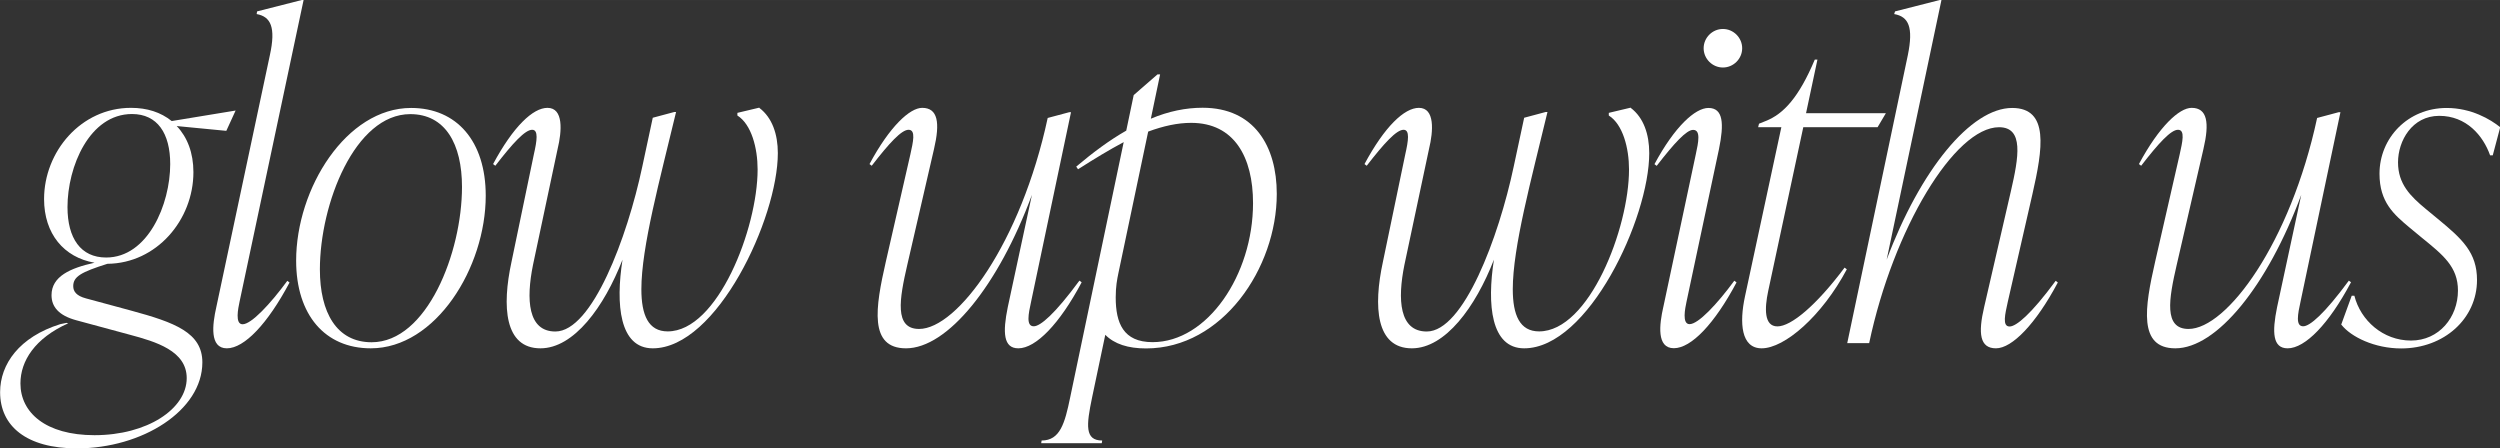
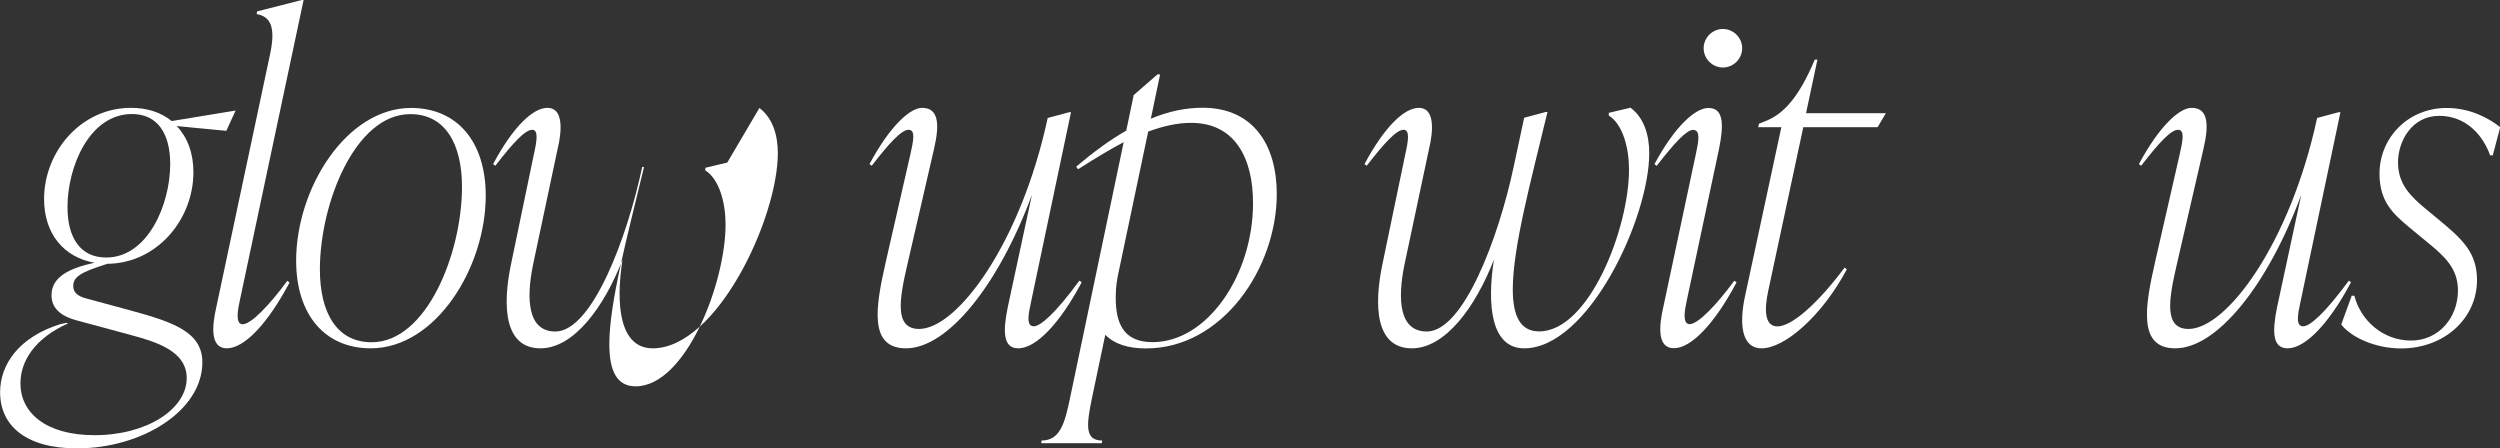
<svg xmlns="http://www.w3.org/2000/svg" id="Ebene_1" width="82.85mm" height="14.86mm" viewBox="0 0 234.85 42.12">
  <rect x="0" y="0" width="234.85" height="42.12" fill="#333333" stroke="none" />
  <defs>
    <style>.cls-1{fill:#fff;}</style>
  </defs>
  <path class="cls-1" d="M22.13,10.39l-.87,1.9-4.66-.45c.99,1.03,1.57,2.51,1.57,4.33,0,4.49-3.46,8.57-8.08,8.61-2.47.78-3.21,1.2-3.21,2.1,0,.49.29.91,1.2,1.15l4.25,1.15c4.08,1.11,6.68,2.06,6.68,4.86,0,4.53-5.65,8.08-11.79,8.08-4.74,0-7.21-2.1-7.21-5.28,0-2.64,1.81-5.19,5.65-6.39l.58-.12.17.04c-3.13,1.4-4.49,3.54-4.49,5.65,0,2.72,2.35,4.86,6.96,4.86,4.95,0,8.66-2.47,8.66-5.36,0-2.56-2.89-3.42-5.36-4.08l-5.03-1.36c-1.65-.45-2.31-1.28-2.31-2.35,0-1.77,1.77-2.55,4.04-3.05-2.88-.5-4.74-2.72-4.74-5.98,0-4.45,3.46-8.57,8.16-8.57,1.52,0,2.8.41,3.83,1.24l6.02-.99ZM15.99,15.41c0-2.88-1.2-4.7-3.59-4.7-4,0-6.06,4.95-6.06,8.74,0,2.93,1.24,4.74,3.63,4.74,3.92,0,6.02-4.99,6.02-8.78Z" />
  <path class="cls-1" d="M20.32,28.85l5.03-23.66c.58-2.64.08-3.63-1.24-3.87l.04-.25,4.2-1.07h.17l-6.02,28.36c-.12.58-.45,2.1.29,2.1.82,0,2.6-1.9,4.2-4.08l.21.16c-2.06,3.88-4.25,6.18-5.89,6.18s-1.36-2.23-.99-3.87Z" />
  <path class="cls-1" d="M27.82,24.48c0-6.76,4.7-14.34,10.8-14.34,4.29,0,7.01,3.13,7.01,8.24,0,6.76-4.7,14.34-10.8,14.34-4.29,0-7.01-3.13-7.01-8.24ZM43.4,17.56c0-4.04-1.57-6.84-4.86-6.84-5.19,0-8.49,8.41-8.49,14.59,0,4.04,1.57,6.84,4.86,6.84,5.19,0,8.49-8.41,8.49-14.59Z" />
-   <path class="cls-1" d="M71.34,10.14c1.2.91,1.73,2.47,1.73,4.24,0,6.14-5.73,18.34-11.75,18.34-3.13,0-3.5-4.12-2.84-8.33-1.73,4.45-4.57,8.33-7.71,8.33-3.38,0-3.63-3.92-2.72-8.12l2.1-10.1c.29-1.28.45-2.31-.16-2.31-.66,0-1.81,1.24-3.46,3.38l-.21-.16c1.9-3.54,3.75-5.28,5.11-5.28,1.52,0,1.36,2.18.95,3.87l-2.31,10.88c-.66,3.26-.49,6.26,2.1,6.26,3.46,0,6.76-8.86,8.16-15.46l.99-4.62,2.02-.54h.17c-1.52,6.35-3.26,12.69-3.26,16.65,0,2.43.66,3.96,2.47,3.96,4.7,0,8.45-9.68,8.45-15.21,0-2.02-.58-4.24-1.9-5.07v-.25l2.06-.49Z" />
+   <path class="cls-1" d="M71.34,10.14c1.2.91,1.73,2.47,1.73,4.24,0,6.14-5.73,18.34-11.75,18.34-3.13,0-3.5-4.12-2.84-8.33-1.73,4.45-4.57,8.33-7.71,8.33-3.38,0-3.63-3.92-2.72-8.12l2.1-10.1c.29-1.28.45-2.31-.16-2.31-.66,0-1.81,1.24-3.46,3.38l-.21-.16c1.9-3.54,3.75-5.28,5.11-5.28,1.52,0,1.36,2.18.95,3.87l-2.31,10.88c-.66,3.26-.49,6.26,2.1,6.26,3.46,0,6.76-8.86,8.16-15.46h.17c-1.52,6.35-3.26,12.69-3.26,16.65,0,2.43.66,3.96,2.47,3.96,4.7,0,8.45-9.68,8.45-15.21,0-2.02-.58-4.24-1.9-5.07v-.25l2.06-.49Z" />
  <path class="cls-1" d="M101.6,26.54c-2.06,3.88-4.29,6.18-5.94,6.18-1.4,0-1.48-1.48-.99-3.87l2.27-10.55c-3.17,8.57-7.95,14.42-11.83,14.42-3.5,0-2.88-3.83-1.9-8.12l2.31-10.1c.25-1.15.54-2.31-.17-2.31-.66,0-1.81,1.24-3.46,3.38l-.21-.16c1.9-3.54,3.79-5.28,4.95-5.28,1.48,0,1.69,1.4,1.11,3.87l-2.51,10.88c-.74,3.21-1.24,6.02,1.11,6.02,3.59,0,9.56-8.08,12.08-19.82l2.02-.54h.17l-3.75,17.8c-.25,1.15-.49,2.31.25,2.31.62,0,1.98-1.15,4.29-4.29l.21.16Z" />
  <path class="cls-1" d="M119.94,18.22c0,6.96-5.11,14.51-12.28,14.51-1.69,0-2.97-.41-3.83-1.28l-1.24,5.89c-.54,2.6-.7,4.04.95,4.04l-.04.25h-5.69l.04-.25c1.73,0,2.18-1.61,2.68-4.04l5.03-23.99c-1.32.7-2.76,1.57-4.29,2.55l-.17-.25c1.61-1.36,3.17-2.51,4.7-3.38l.7-3.34,2.23-1.94h.25l-.87,4.16c1.65-.7,3.3-1.03,4.86-1.03,4.86,0,6.97,3.63,6.97,8.08ZM117.71,19.08c0-4.33-1.77-7.54-5.81-7.54-1.28,0-2.6.29-4.04.82l-2.8,13.31c-.12.58-.25,1.24-.25,2.27,0,2.39.7,4.2,3.46,4.2,5.15,0,9.44-6.31,9.44-13.06Z" />
  <path class="cls-1" d="M153.2,10.14c1.2.91,1.73,2.47,1.73,4.24,0,6.14-5.73,18.34-11.75,18.34-3.13,0-3.5-4.12-2.84-8.33-1.73,4.45-4.57,8.33-7.71,8.33-3.38,0-3.63-3.92-2.72-8.12l2.1-10.1c.29-1.28.45-2.31-.16-2.31-.66,0-1.81,1.24-3.46,3.38l-.21-.16c1.9-3.54,3.75-5.28,5.11-5.28,1.52,0,1.36,2.18.95,3.87l-2.31,10.88c-.66,3.26-.49,6.26,2.1,6.26,3.46,0,6.76-8.86,8.16-15.46l.99-4.62,2.02-.54h.17c-1.52,6.35-3.26,12.69-3.26,16.65,0,2.43.66,3.96,2.47,3.96,4.7,0,8.45-9.68,8.45-15.21,0-2.02-.58-4.24-1.9-5.07v-.25l2.06-.49Z" />
  <path class="cls-1" d="M156.25,28.85l3.05-14.34c.25-1.15.49-2.31-.25-2.31-.62,0-1.77,1.24-3.42,3.38l-.21-.16c1.9-3.54,3.83-5.28,5.07-5.28,1.4,0,1.48,1.48.99,3.87l-3.05,14.34c-.12.58-.45,2.1.29,2.1.82,0,2.6-1.9,4.2-4.08l.21.16c-2.06,3.88-4.25,6.18-5.89,6.18s-1.36-2.23-.99-3.87ZM160.04,4.53c0-.99.82-1.81,1.81-1.81s1.81.82,1.81,1.81-.82,1.81-1.81,1.81-1.81-.82-1.81-1.81Z" />
  <path class="cls-1" d="M169.4,11.95l-3.3,15.41c-.33,1.57-.41,3.3.87,3.3s3.63-1.94,6.31-5.52l.21.16c-2.35,4.41-5.85,7.42-8,7.42-1.94,0-2.1-2.39-1.57-4.86l3.42-15.91h-2.18l.08-.33.62-.25c1.69-.66,3.13-2.23,4.62-5.77h.25l-1.07,5.03h7.5l-.78,1.32h-6.96Z" />
-   <path class="cls-1" d="M193.31,26.54c-2.06,3.88-4.29,6.18-5.81,6.18s-1.69-1.4-1.11-3.87l2.51-10.88c.74-3.21,1.24-6.02-1.11-6.02-4.16,0-9.93,9.52-12.2,20.28h-2.06l5.69-27.04c.54-2.64.08-3.63-1.28-3.87l.08-.25,4.2-1.07h.16l-5.15,24.4c3.17-8.45,7.91-14.26,11.79-14.26,3.5,0,2.88,3.83,1.9,8.12l-2.31,10.1c-.25,1.15-.54,2.31.17,2.31.62,0,2.02-1.15,4.33-4.29l.21.16Z" />
  <path class="cls-1" d="M220.84,26.54c-2.06,3.88-4.29,6.18-5.94,6.18-1.4,0-1.48-1.48-.99-3.87l2.27-10.55c-3.17,8.57-7.95,14.42-11.83,14.42-3.5,0-2.88-3.83-1.9-8.12l2.31-10.1c.25-1.15.54-2.31-.16-2.31-.66,0-1.81,1.24-3.46,3.38l-.21-.16c1.9-3.54,3.79-5.28,4.95-5.28,1.48,0,1.69,1.4,1.11,3.87l-2.51,10.88c-.74,3.21-1.24,6.02,1.11,6.02,3.59,0,9.56-8.08,12.08-19.82l2.02-.54h.17l-3.75,17.8c-.25,1.15-.49,2.31.25,2.31.62,0,1.98-1.15,4.29-4.29l.21.16Z" />
  <path class="cls-1" d="M219.93,30.5l.99-2.72h.25c.58,2.31,2.68,4.21,5.32,4.21s4.41-2.19,4.41-4.7c0-2.23-1.4-3.34-3.38-4.95l-1.15-.95c-1.48-1.24-2.84-2.39-2.84-5.07,0-3.38,2.68-6.18,6.31-6.18,2.31,0,4.12,1.07,5.03,1.81l-.7,2.64h-.25c-.66-1.86-2.23-3.71-4.78-3.71s-3.87,2.35-3.87,4.37,1.15,3.17,2.6,4.37l1.15.95c2.31,1.9,3.67,3.17,3.67,5.73,0,3.63-3.09,6.43-7.13,6.43-2.47,0-4.7-1.07-5.61-2.23Z" />
</svg>